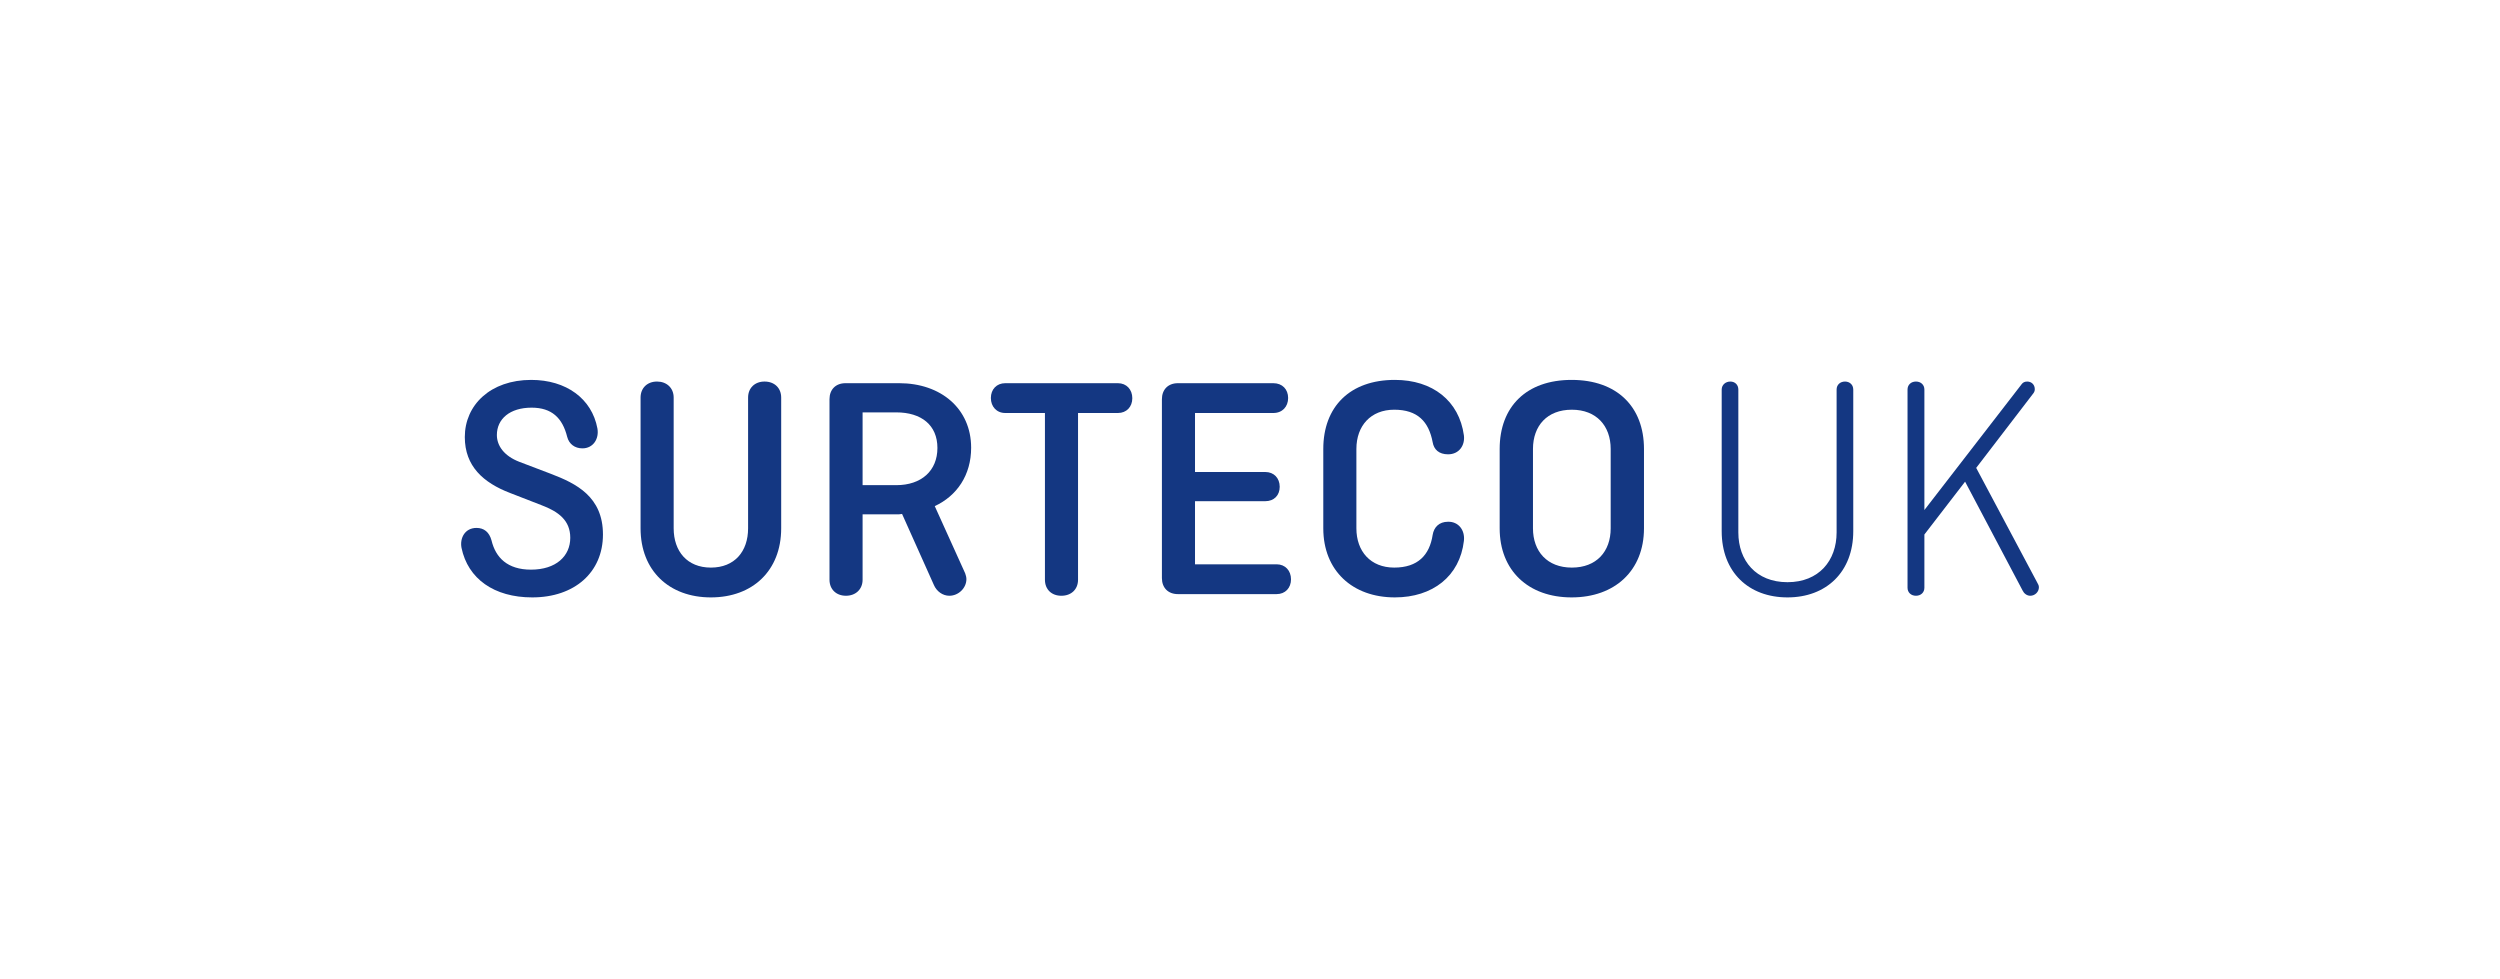
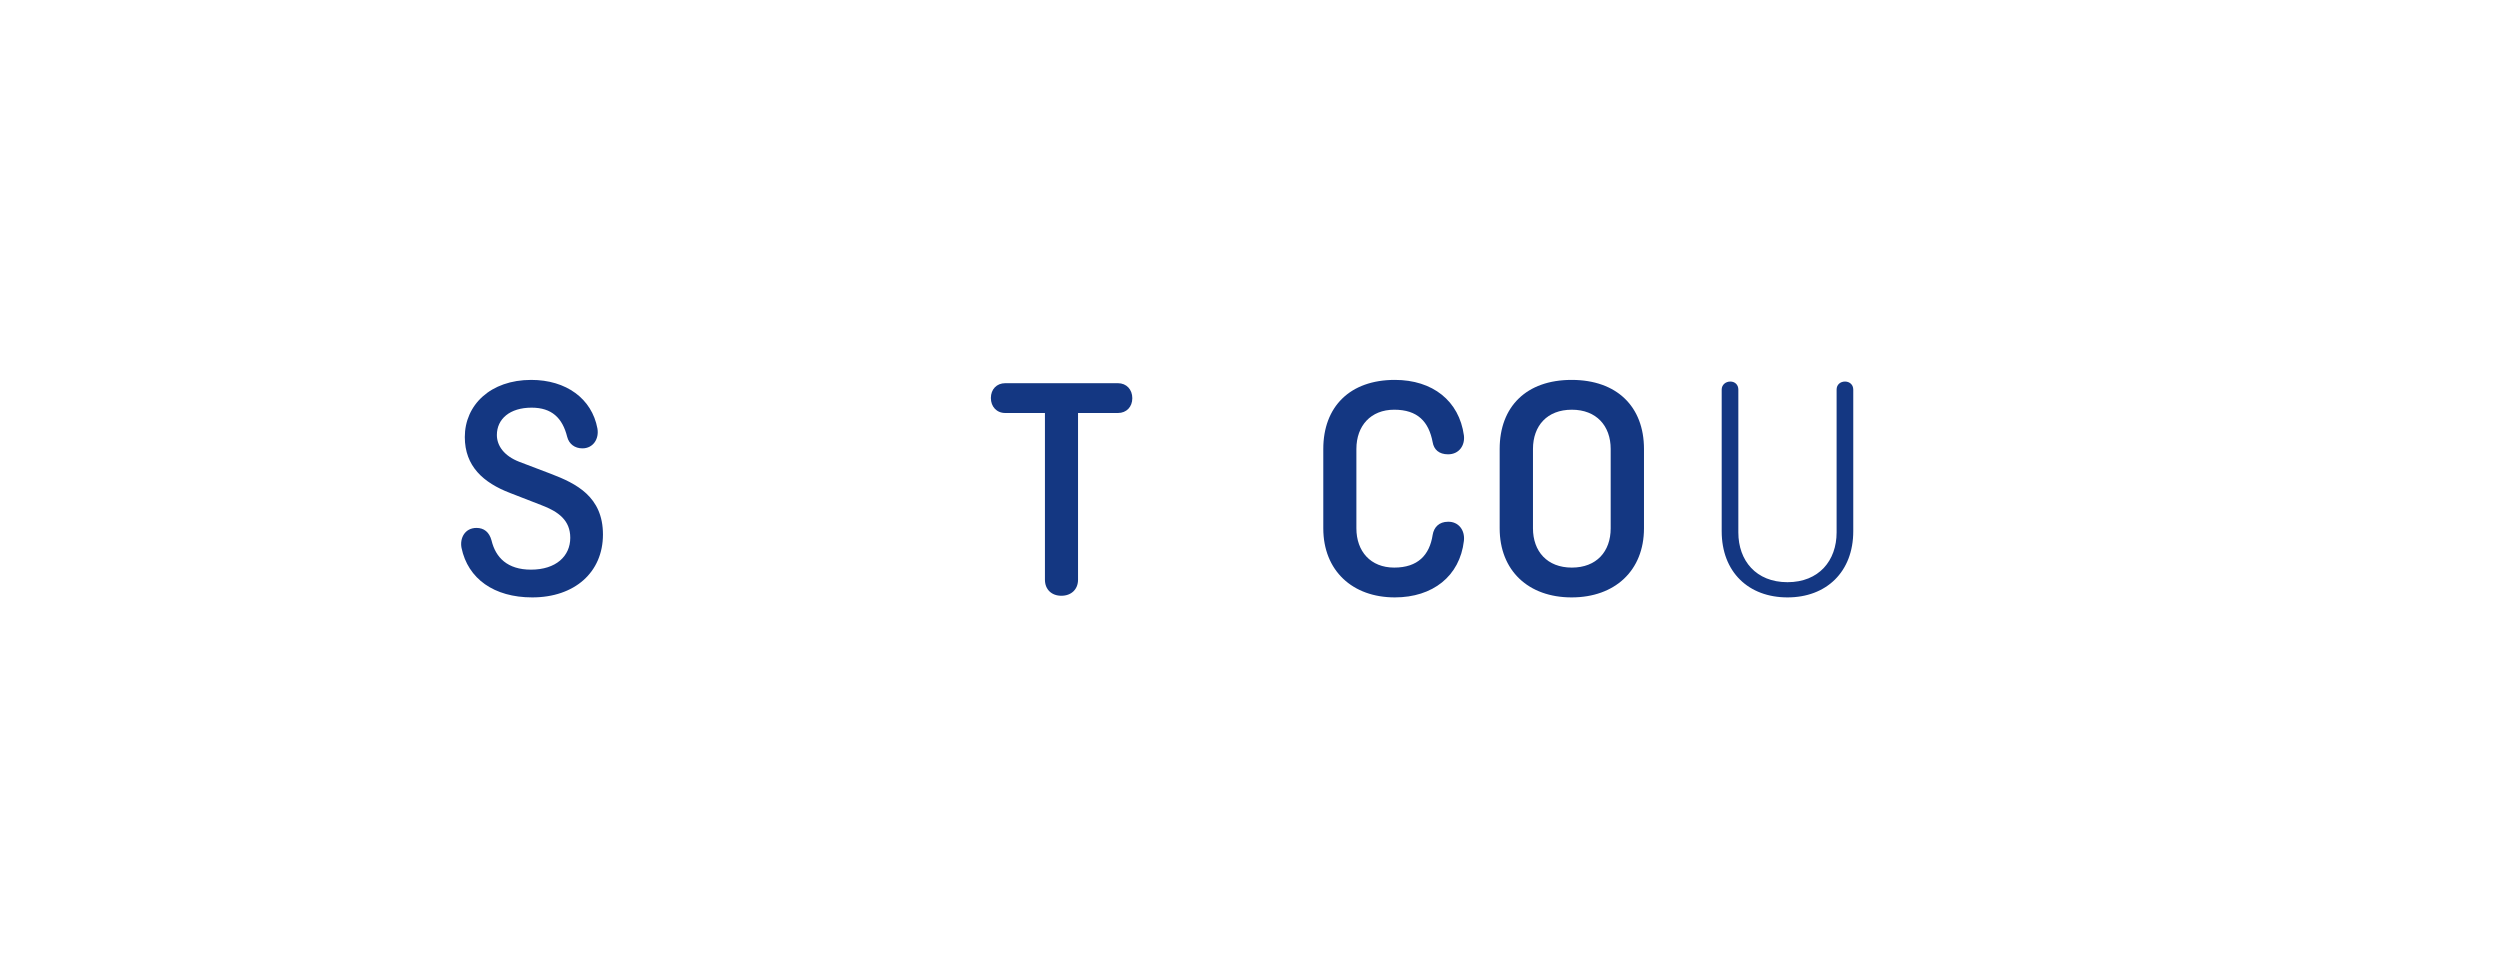
<svg xmlns="http://www.w3.org/2000/svg" id="Ebene_1" viewBox="0 0 1216.1 476.2">
  <defs>
    <style>.cls-1{fill:#fff;}.cls-2{fill:#143782;}</style>
  </defs>
  <rect class="cls-1" width="1216.1" height="476.2" />
  <g>
    <path class="cls-2" d="M275.9,212.5c-2.3-9.2-7.5-14.2-17.3-14.2-10.6,0-16.9,5.5-16.9,13.3,0,5.3,3.6,10.2,10.8,13l15.5,5.9c12.3,4.7,25.3,11.1,25.3,29.5s-13.8,30.6-34.4,30.6c-18.6,0-31.3-9.1-34.4-24.1-.9-4.7,1.6-9.7,7.3-9.7,3.6,0,6.2,2,7.3,6.1,2,8.3,7.7,14.2,19.2,14.2,12.2,0,19.1-6.6,19.1-15.5,0-8.4-5.6-12.7-14.1-15.9l-15.2-5.9c-13-5-22-13-22-27.2,0-15.6,12.5-27.8,32.3-27.8,17,0,29.5,9.1,32.2,23.6,.9,5-2,9.7-7.3,9.7-3.7,0-6.5-2.1-7.4-5.6" />
-     <path class="cls-2" d="M380,193.4v63.6c0,20.6-13.9,33.6-34.2,33.6s-34.2-13-34.2-33.6v-63.6c0-4.7,3.3-7.8,8-7.8s8.1,3.1,8.1,7.8v63.6c0,11.2,6.6,19.1,18.1,19.1s18.1-7.8,18.1-19.1v-63.6c0-4.7,3.3-7.8,8-7.8,4.8,0,8.1,3.1,8.1,7.8" />
-     <path class="cls-2" d="M469.5,278.9c.3,.8,.6,1.9,.6,2.8,0,4.4-3.9,8.1-8.3,8.1-3.3,0-6.2-2.2-7.5-5.2l-15.5-34.6c-.9,.2-1.7,.2-2.5,.2h-16.7v31.8c0,4.7-3.4,7.8-8.1,7.8s-8-3.1-8-7.8v-87.8c0-4.7,3-7.8,7.8-7.8h26.1c20.3,0,35,12.4,35,31.4,0,13.3-6.9,23.4-17.7,28.4l14.8,32.7Zm-49.9-78.3v35.4h16.4c12.2,0,20-7,20-18.1s-7.8-17.3-20-17.3h-16.4Z" />
    <path class="cls-2" d="M489,186.4h54.8c4.2,0,7,3.1,7,7.3s-2.8,7.2-7,7.2h-19.4v81.1c0,4.7-3.3,7.8-8.1,7.8s-8-3.1-8-7.8v-81.1h-19.3c-4.2,0-7-3.1-7-7.3s2.8-7.2,7-7.2" />
-     <path class="cls-2" d="M581.3,243.9v30.6h39.7c4.2,0,7,3.1,7,7.3s-2.8,7.2-7,7.2h-48c-4.8,0-7.8-3.1-7.8-7.8v-87c0-4.7,3-7.8,7.8-7.8h46.4c4.4,0,7.2,3,7.2,7.2s-2.8,7.3-7.2,7.3h-38.1v28.7h34.2c4.2,0,7,3,7,7.2s-2.8,7-7,7h-34.2v.1Z" />
    <path class="cls-2" d="M712.1,263.1c-2,17.2-15.2,27.5-33.6,27.5-20.6,0-34.8-13-34.8-33.6v-38.6c0-20.6,13-33.6,34.8-33.6,18.4,0,31.3,10.2,33.6,27,.6,4.8-2.3,9.2-7.7,9.2-4.4,0-6.9-2.3-7.5-5.9-1.9-10-7.3-15.8-18.7-15.8s-18.4,7.8-18.4,19.1v38.6c0,11.2,6.9,19.1,18.4,19.1s17.2-6.1,18.7-15.9c.6-3.7,3.1-6.4,7.5-6.4,5-.1,8.3,4,7.7,9.3" />
    <path class="cls-2" d="M799.7,257c0,20.6-14.2,33.6-35.2,33.6s-35-13-35-33.6v-38.6c0-20.6,13-33.6,35-33.6s35.2,13,35.2,33.6v38.6Zm-54,0c0,11.2,6.9,19.1,18.9,19.1s18.9-7.8,18.9-19.1v-38.6c0-11.2-6.9-19.1-18.9-19.1s-18.9,7.8-18.9,19.1v38.6Z" />
    <path class="cls-2" d="M901.5,189.5v68.9c0,19.8-13.1,32.2-32,32.2s-32-12.3-32-32.2v-68.9c0-2.3,1.9-3.9,4.2-3.9s3.9,1.6,3.9,3.9v69.5c0,13.7,8.6,24.2,23.9,24.2s23.9-10.5,23.9-24.2v-69.5c0-2.3,1.7-3.9,4.1-3.9,2.2,0,4,1.5,4,3.9" />
-     <path class="cls-2" d="M961.3,227.6l29.7,55.8c.5,.9,.8,1.4,.8,2.3,0,2.2-1.9,4.1-4.2,4.1-1.7,0-3.1-1.2-3.7-2.5l-28-53-19.8,25.7v25.9c0,2.3-1.7,3.9-4.1,3.9s-4.1-1.6-4.1-3.9v-96.4c0-2.3,1.7-3.9,4.1-3.9s4.1,1.6,4.1,3.9v58.6l47.3-61.2c.6-.8,1.4-1.3,2.7-1.3,2.2,0,3.7,1.6,3.7,3.7,0,.8-.2,1.3-.6,1.9l-27.9,36.4Z" />
  </g>
</svg>